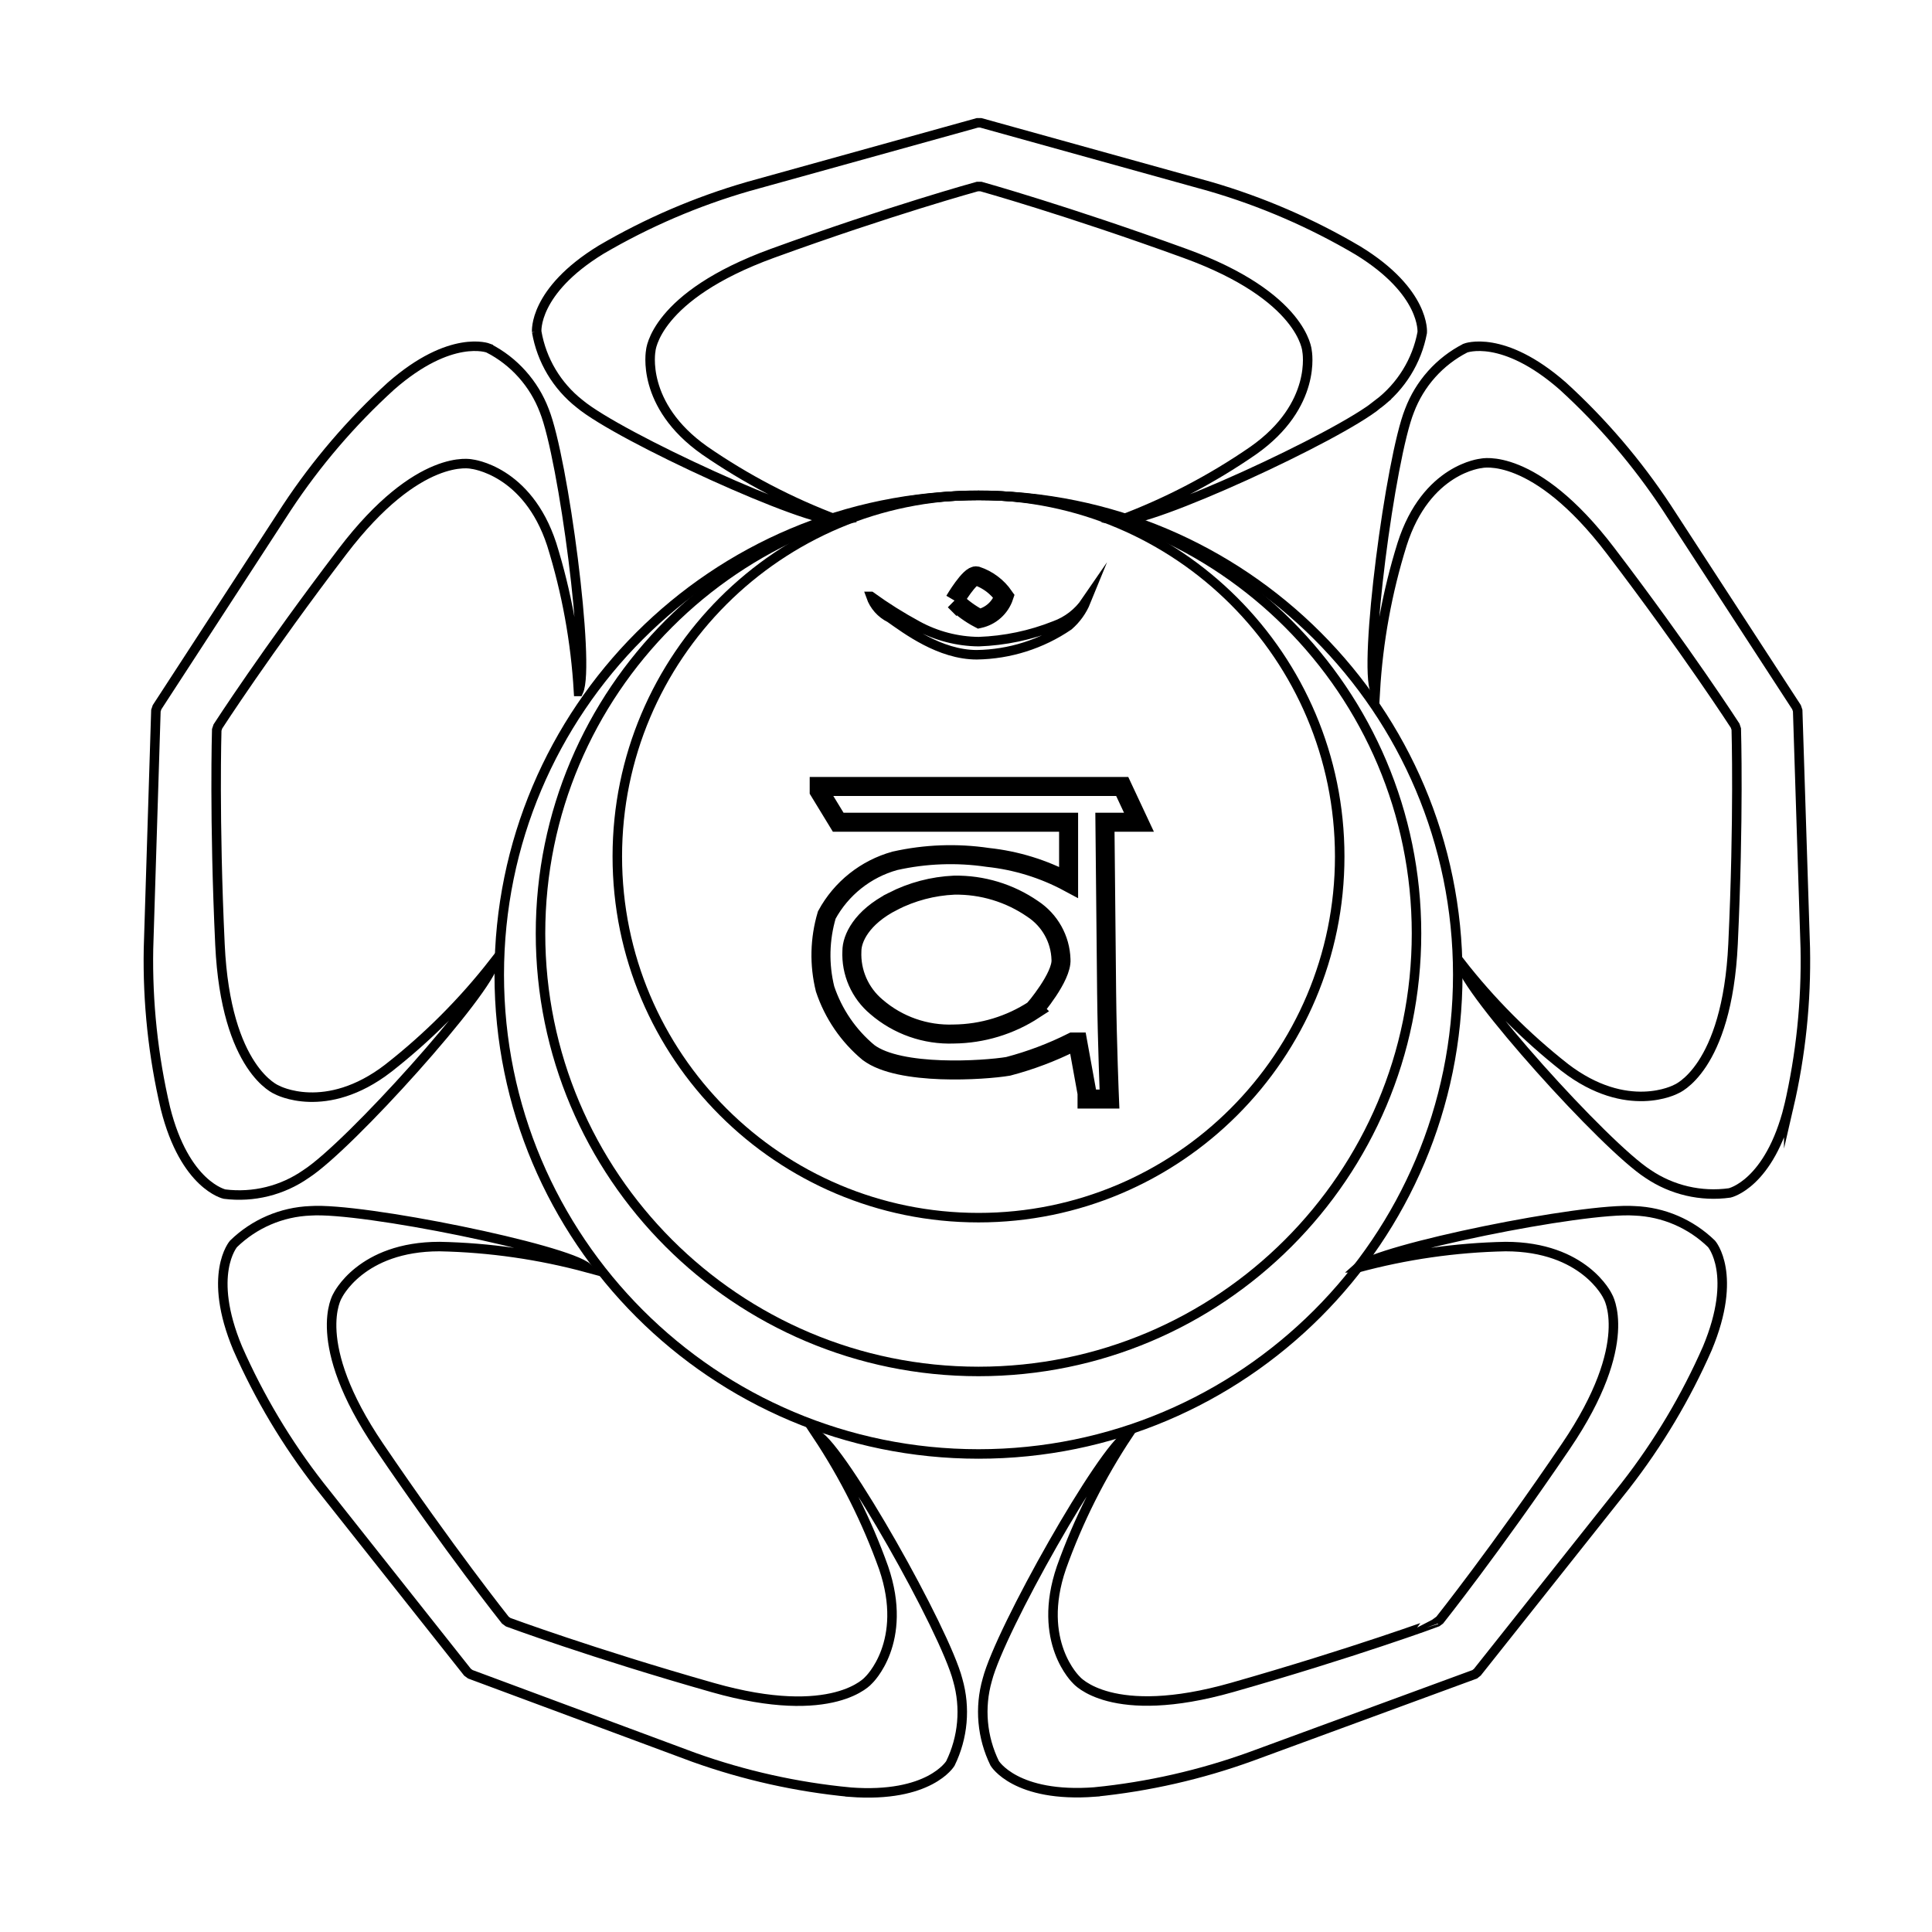
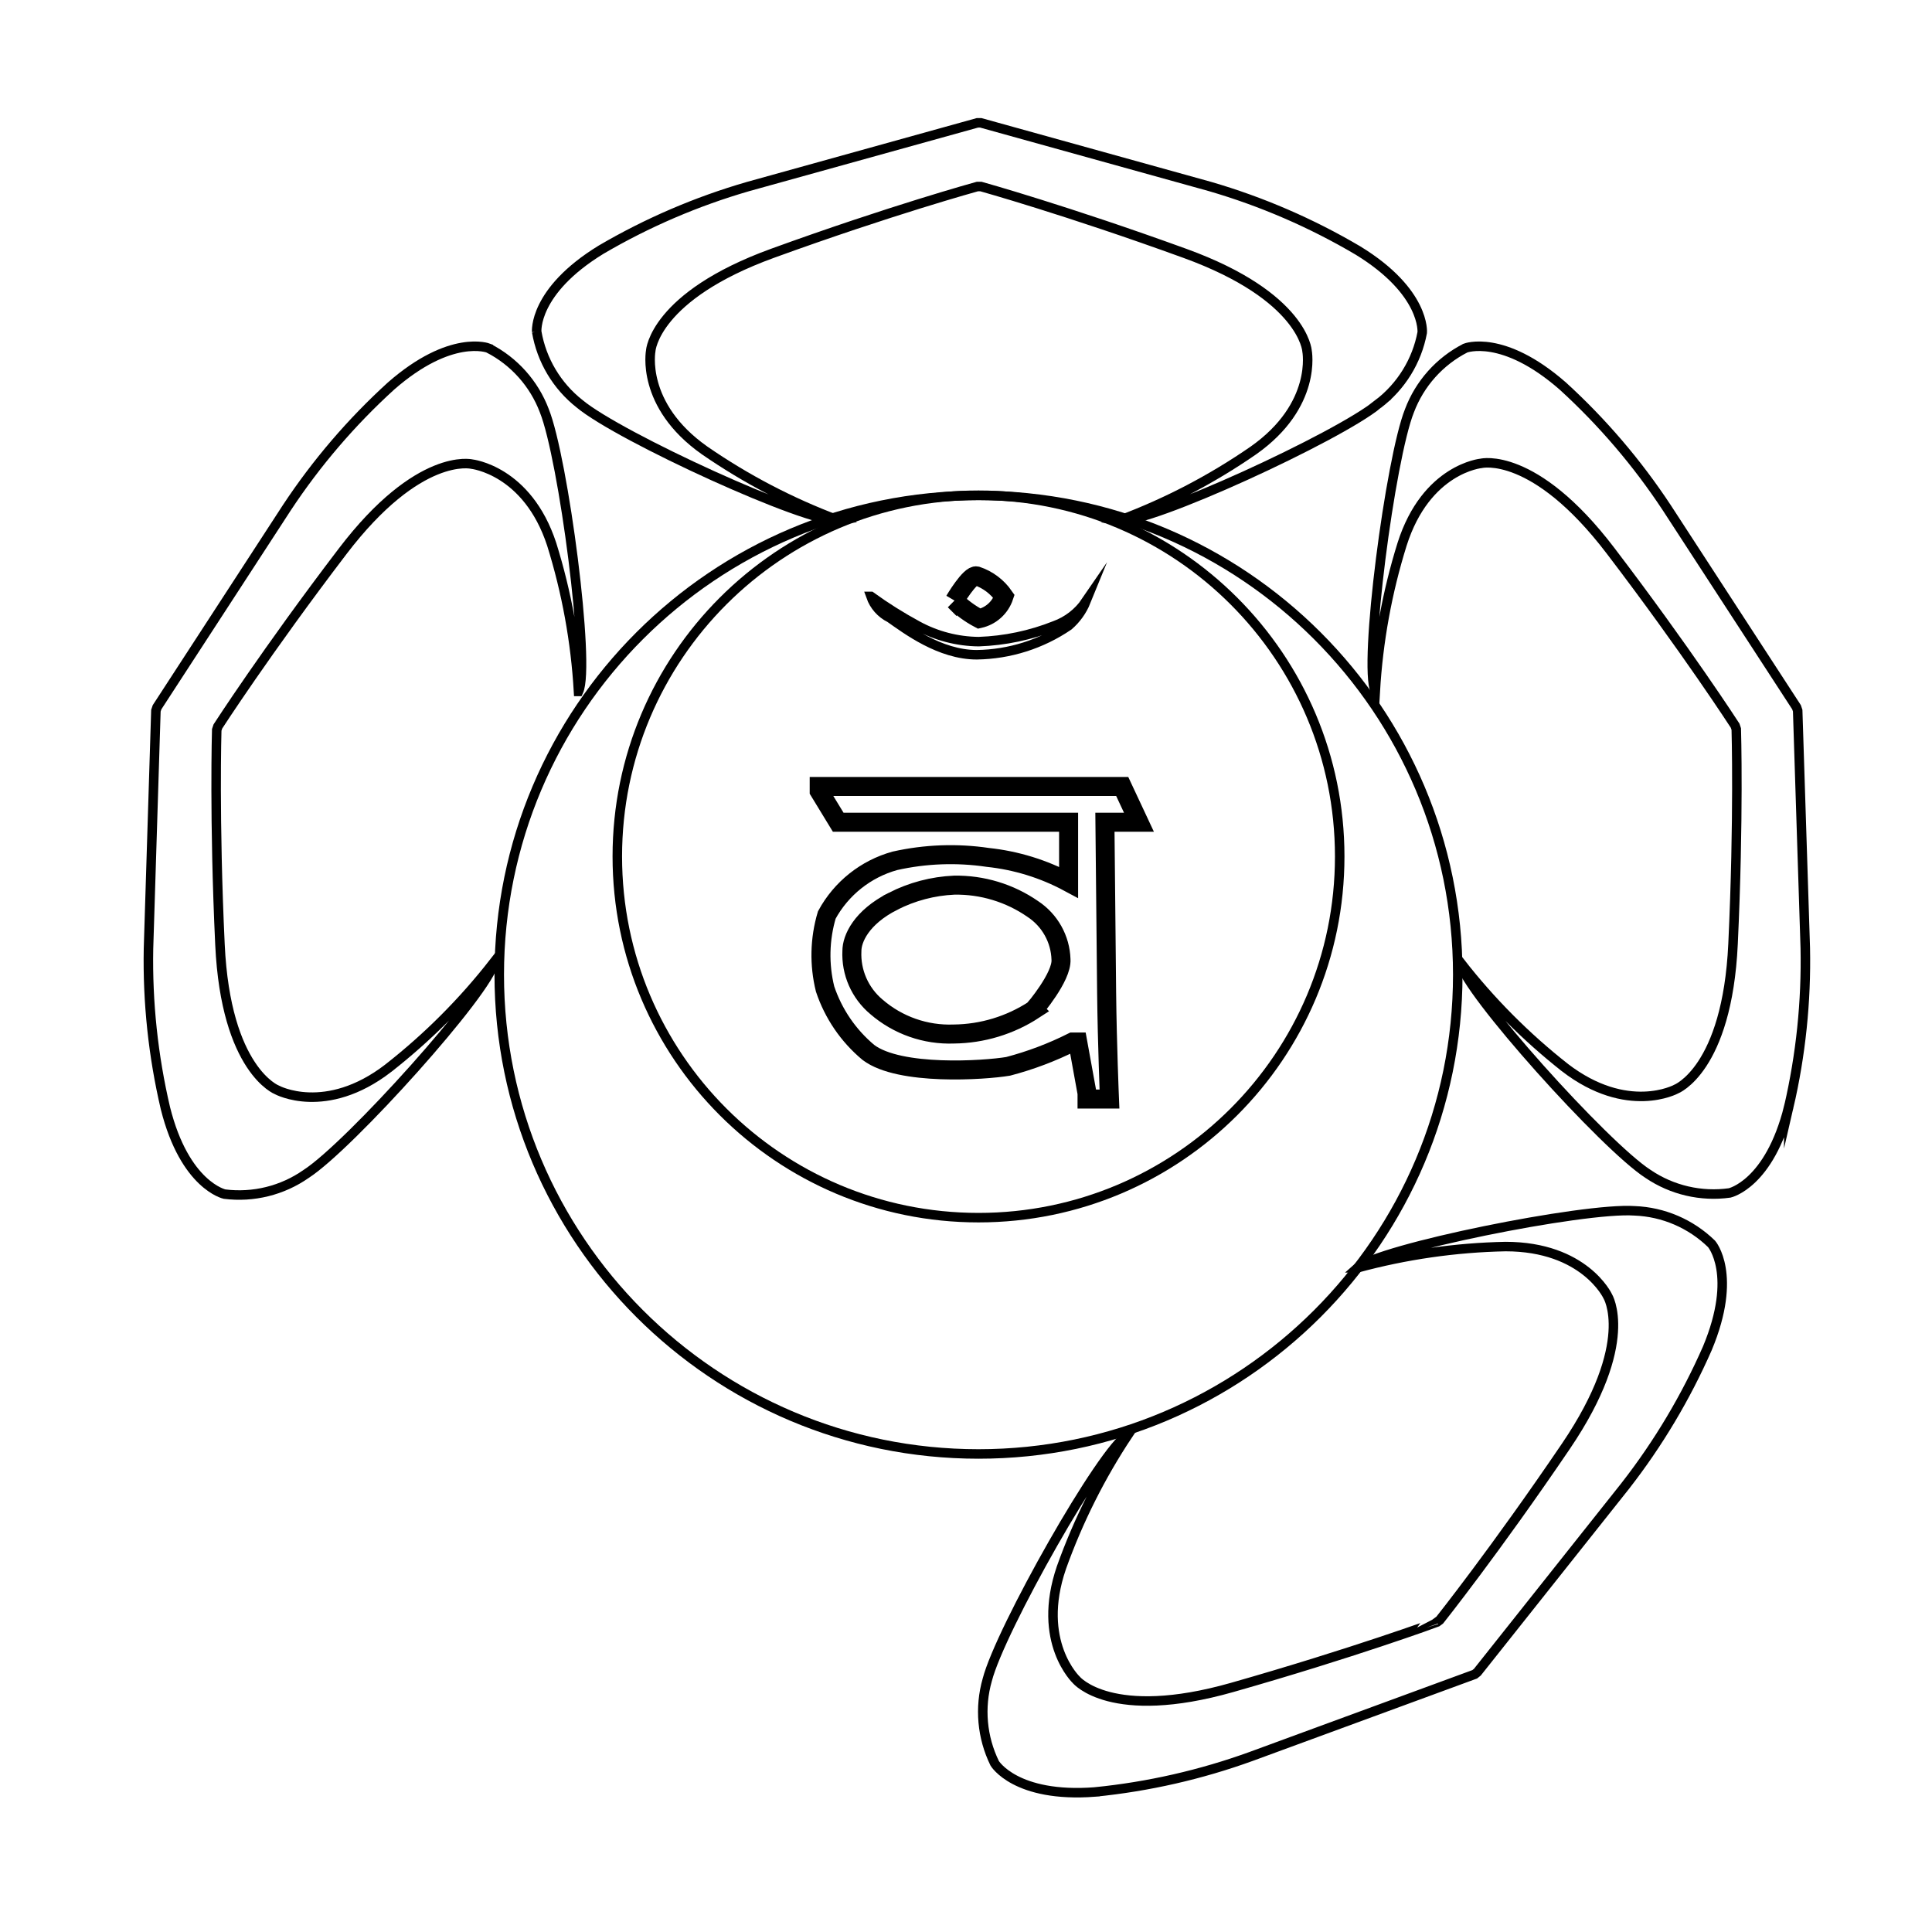
<svg xmlns="http://www.w3.org/2000/svg" width="800px" height="800px" version="1.1" viewBox="144 144 512 512">
  <defs>
    <clipPath id="e">
      <path d="m148.09 200h185.91v297h-185.91z" />
    </clipPath>
    <clipPath id="d">
      <path d="m167 429h268v222.9h-268z" />
    </clipPath>
    <clipPath id="c">
      <path d="m368 429h269v222.9h-269z" />
    </clipPath>
    <clipPath id="b">
      <path d="m472 200h179.9v297h-179.9z" />
    </clipPath>
    <clipPath id="a">
      <path d="m250 148.09h307v169.91h-307z" />
    </clipPath>
  </defs>
  <g clip-path="url(#e)">
    <path transform="matrix(5.038 0 0 5.038 148.09 148.09)" d="m7.45 36.39 6.83-10.5c1.552-2.349 3.389-4.495 5.47-6.39 3.16-2.77 5.13-2 5.13-2v7.75e-4c1.354 0.694 2.401 1.867 2.94 3.29 1 2.49 2.44 13.39 1.8 14.77h-7.75e-4c-0.152-2.628-0.626-5.227-1.41-7.74-1.28-3.91-4.21-4.22-4.21-4.22s-2.78-0.67-6.79 4.59c-4.01 5.26-6.56 9.21-6.56 9.21l-0.06 0.18s-0.14 4.69 0.17 11.3 3 7.64 3 7.64 2.56 1.39 5.85-1.14v-7.75e-4c2.074-1.623 3.941-3.493 5.56-5.569-0.26 1.5-7.61 9.67-9.88 11.13-1.248 0.873-2.778 1.251-4.29 1.06 0 0-2.09-0.45-3.11-4.52-0.644-2.749-0.943-5.567-0.89-8.39l0.39-12.52z" fill="none" stroke="#000000" stroke-miterlimit="10" stroke-width=".5" />
  </g>
  <path transform="matrix(5.038 0 0 5.038 148.09 148.09)" d="m57.31 42.44h1.79l-0.88-1.88h-15.94v0.24l1 1.64h12.119v3.16c-1.318-0.708-2.762-1.152-4.25-1.31-1.627-0.241-3.285-0.18-4.89 0.18-1.53 0.425-2.823 1.454-3.58 2.85-0.376 1.265-0.407 2.608-0.09 3.89 0.435 1.303 1.224 2.46 2.28 3.34 1.64 1.24 6.1 0.94 7.35 0.73 1.171-0.307 2.308-0.737 3.39-1.28h0.27l0.49 2.7v0.3h1.18s-0.12-2.88-0.15-5.59zm-3.73 9.86c-1.256 0.82-2.72 1.265-4.22 1.28-1.489 0.056-2.943-0.455-4.07-1.43-0.866-0.725-1.344-1.813-1.29-2.94 0-0.64 0.49-1.76 2.16-2.61v-7.75e-4c1-0.51 2.098-0.8 3.22-0.85 1.473-0.025 2.918 0.412 4.13 1.25 0.901 0.591 1.457 1.583 1.489 2.66 0.06 0.92-1.42 2.64-1.42 2.64z" fill="none" stroke="#000000" stroke-miterlimit="10" />
  <path transform="matrix(5.038 0 0 5.038 148.09 148.09)" d="m45 30.56c0.173 0.492 0.532 0.898 1 1.13 0.86 0.6 2.62 1.94 4.57 1.94 1.725-0.025 3.405-0.557 4.83-1.53 0.399-0.346 0.711-0.781 0.91-1.27-0.4 0.585-0.974 1.029-1.64 1.27-1.275 0.508-2.628 0.792-4 0.84-1.126-0.012-2.232-0.3-3.22-0.84-0.849-0.46-1.668-0.974-2.45-1.54z" fill="none" stroke="#000000" stroke-miterlimit="10" stroke-width=".5" />
  <path transform="matrix(5.038 0 0 5.038 148.09 148.09)" d="m49.4 30.78s0.81-1.38 1.16-1.3c0.584 0.195 1.089 0.574 1.44 1.08-0.197 0.592-0.691 1.036-1.3 1.17-0.477-0.251-0.915-0.571-1.3-0.95z" fill="none" stroke="#000000" stroke-miterlimit="10" />
  <path transform="matrix(5.038 0 0 5.038 148.09 148.09)" d="m69.66 44.24c0 10.493-8.506 19-19 19s-19-8.506-19-19 8.506-19.001 19-19.001 19 8.507 19 19.001" fill="none" stroke="#000000" stroke-miterlimit="10" stroke-width=".5" />
-   <path transform="matrix(5.038 0 0 5.038 148.09 148.09)" d="m73.7 48.29c0 12.725-10.316 23.04-23.04 23.04-12.725 0-23.04-10.315-23.04-23.04 0-12.724 10.315-23.04 23.04-23.04 12.724 0 23.04 10.316 23.04 23.04" fill="none" stroke="#000000" stroke-miterlimit="10" stroke-width=".5" />
  <path transform="matrix(5.038 0 0 5.038 148.09 148.09)" d="m75.87 50.46c0 13.923-11.287 25.21-25.21 25.21s-25.21-11.287-25.21-25.21c0-13.923 11.287-25.21 25.21-25.21s25.21 11.287 25.21 25.21" fill="none" stroke="#000000" stroke-miterlimit="10" stroke-width=".5" />
  <g clip-path="url(#d)">
-     <path transform="matrix(5.038 0 0 5.038 148.09 148.09)" d="m23.78 87.15-7.78-9.82c-1.73-2.219-3.177-4.644-4.31-7.22-1.62-3.88-0.22-5.49-0.22-5.49 1.089-1.061 2.531-1.682 4.05-1.74 2.69-0.19 13.47 2 14.58 3-2.542-0.69-5.158-1.066-7.791-1.12-4.15 0-5.37 2.6-5.37 2.6s-1.52 2.43 2.19 7.9c3.71 5.47 6.64 9.15 6.64 9.15l0.15 0.11s4.4 1.63 10.77 3.44c6.37 1.81 8.19-0.39 8.19-0.39s2.13-2 0.79-5.91c-0.882-2.467-2.06-4.818-3.51-7 1.34 0.72 6.74 10.29 7.41 12.9 0.418 1.461 0.279 3.025-0.39 4.39 0 0-1.09 1.83-5.28 1.51v-7.76e-4c-2.802-0.267-5.559-0.882-8.21-1.83l-11.76-4.37z" fill="none" stroke="#000000" stroke-miterlimit="10" stroke-width=".5" />
-   </g>
+     </g>
  <g clip-path="url(#c)">
    <path transform="matrix(5.038 0 0 5.038 148.09 148.09)" d="m76.9 87.15 7.79-9.81v-7.75e-4c1.731-2.222 3.178-4.651 4.31-7.229 1.62-3.88 0.22-5.49 0.22-5.49-1.089-1.061-2.531-1.682-4.05-1.74-2.69-0.19-13.47 2-14.58 3h7.75e-4c2.541-0.69 5.157-1.066 7.79-1.12 4.15 0 5.37 2.6 5.37 2.6s1.52 2.43-2.19 7.9c-3.71 5.47-6.64 9.15-6.64 9.15l-0.15 0.11c0 7.76e-4 -4.41 1.621-10.77 3.431-6.36 1.81-8.19-0.39-8.19-0.39s-2.13-2-0.79-5.91v-7.76e-4c0.882-2.467 2.06-4.817 3.51-7-1.34 0.72-6.74 10.29-7.41 12.9-0.418 1.461-0.278 3.025 0.39 4.39 0 0 1.09 1.83 5.28 1.51v-7.75e-4c2.804-0.281 5.561-0.909 8.21-1.869l11.76-4.32z" fill="none" stroke="#000000" stroke-miterlimit="10" stroke-width=".5" />
  </g>
  <g clip-path="url(#b)">
    <path transform="matrix(5.038 0 0 5.038 148.09 148.09)" d="m93.69 36.39-6.83-10.5c-1.549-2.348-3.383-4.494-5.46-6.39-3.16-2.77-5.13-2-5.13-2l-7.75e-4 7.75e-4c-1.354 0.694-2.401 1.867-2.939 3.29-1 2.49-2.44 13.39-1.8 14.77 0.153-2.628 0.626-5.227 1.41-7.74 1.27-4 4.17-4.26 4.17-4.26s2.78-0.67 6.79 4.59c4.01 5.26 6.56 9.21 6.56 9.21l0.06 0.18s0.14 4.69-0.17 11.3-3 7.64-3 7.64-2.56 1.39-5.85-1.14v-7.75e-4c-2.05-1.614-3.897-3.471-5.5-5.53 0.26 1.5 7.61 9.67 9.88 11.13 1.257 0.852 2.786 1.209 4.29 0.999 0 0 2.09-0.45 3.11-4.52v7.75e-4c0.635-2.74 0.927-5.548 0.87-8.361l-0.4-12.49z" fill="none" stroke="#000000" stroke-miterlimit="10" stroke-width=".5" />
  </g>
  <g clip-path="url(#a)">
    <path transform="matrix(5.038 0 0 5.038 148.09 148.09)" d="m50.6 5.65-12.06 3.35c-2.704 0.782-5.301 1.897-7.73 3.32-3.58 2.19-3.39 4.32-3.39 4.32v-7.75e-4c0.257 1.5 1.063 2.851 2.26 3.791 2.07 1.73 12.06 6.31 13.57 6.11-2.475-0.929-4.826-2.158-7-3.66-3.39-2.39-2.83-5.25-2.83-5.25s0.19-2.86 6.41-5.12c6.22-2.26 10.77-3.51 10.77-3.51h0.19s4.52 1.26 10.74 3.52c6.22 2.26 6.41 5.12 6.41 5.12s0.57 2.86-2.83 5.25l7.75e-4 -7.75e-4c-2.175 1.503-4.526 2.732-7 3.66 1.51 0.2 11.49-4.39 13.57-6.11h-7.75e-4c1.213-0.923 2.041-2.262 2.321-3.76 0 0 0.19-2.13-3.39-4.32h-7.75e-4c-2.439-1.439-5.05-2.568-7.77-3.36l-12.06-3.35z" fill="none" stroke="#000000" stroke-miterlimit="10" stroke-width=".5" />
  </g>
</svg>